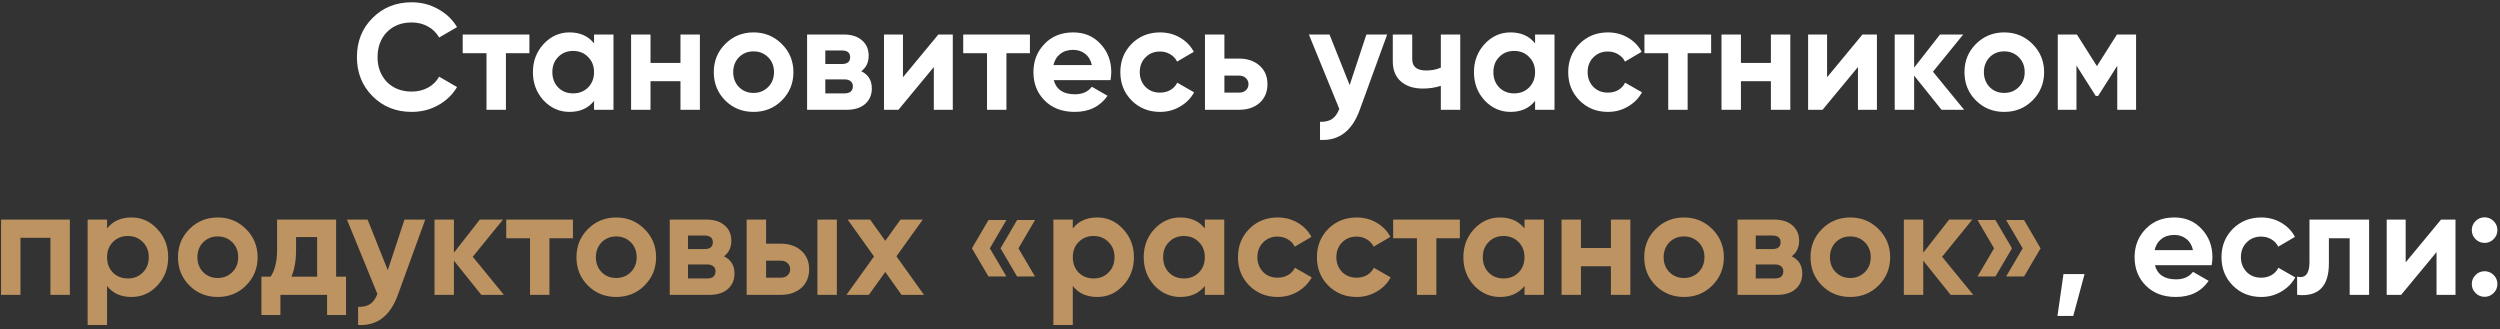
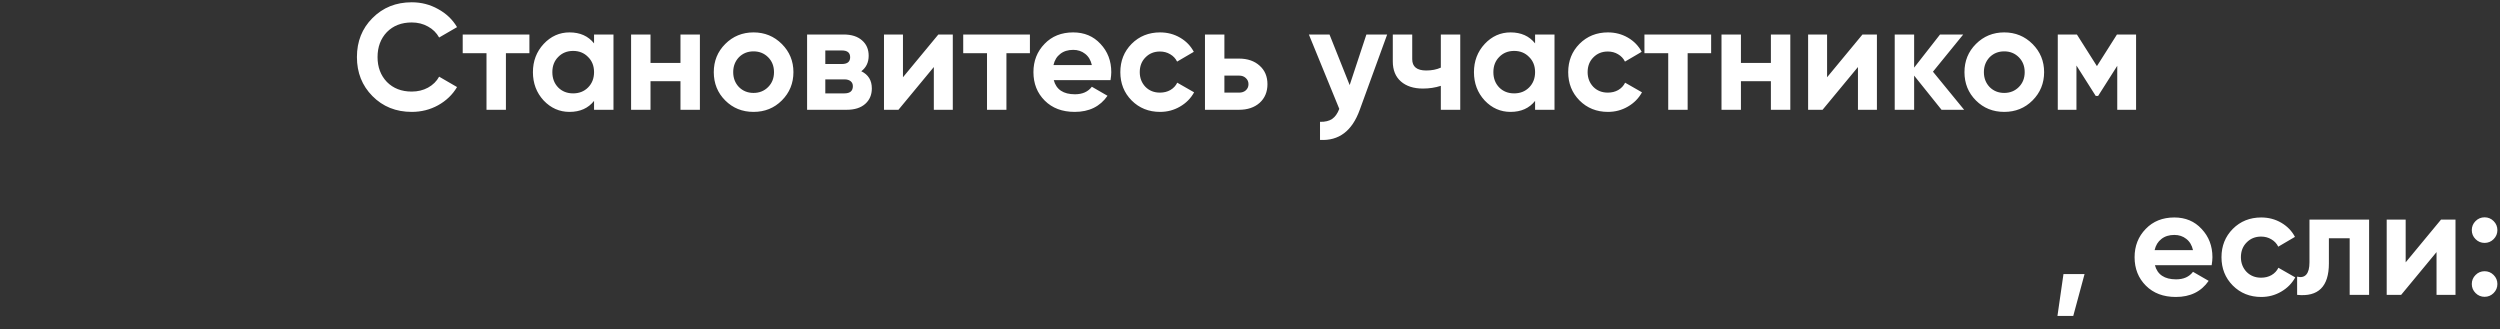
<svg xmlns="http://www.w3.org/2000/svg" width="797" height="105" viewBox="0 0 797 105" fill="none">
  <rect x="0" y="0" width="797" height="105" fill="#333333" stroke="none" />
  <path d="M131.259 35.672C126.235 35.672 122.059 33.992 118.731 30.632C115.435 27.304 113.787 23.16 113.787 18.2C113.787 13.208 115.435 9.064 118.731 5.768C122.059 2.408 126.235 0.728 131.259 0.728C134.299 0.728 137.099 1.448 139.659 2.888C142.251 4.296 144.267 6.216 145.707 8.648L139.995 11.96C139.163 10.456 137.979 9.288 136.443 8.456C134.907 7.592 133.179 7.16 131.259 7.16C127.995 7.16 125.355 8.184 123.339 10.232C121.355 12.312 120.363 14.968 120.363 18.2C120.363 21.4 121.355 24.04 123.339 26.12C125.355 28.168 127.995 29.192 131.259 29.192C133.179 29.192 134.907 28.776 136.443 27.944C138.011 27.08 139.195 25.912 139.995 24.44L145.707 27.752C144.267 30.184 142.251 32.12 139.659 33.56C137.099 34.968 134.299 35.672 131.259 35.672ZM147.511 11H168.775V16.952H161.287V35H155.095V16.952H147.511V11ZM189.385 13.832V11H195.577V35H189.385V32.168C187.529 34.504 184.921 35.672 181.561 35.672C178.361 35.672 175.609 34.456 173.305 32.024C171.033 29.56 169.896 26.552 169.896 23C169.896 19.48 171.033 16.488 173.305 14.024C175.609 11.56 178.361 10.328 181.561 10.328C184.921 10.328 187.529 11.496 189.385 13.832ZM177.961 27.896C179.209 29.144 180.793 29.768 182.713 29.768C184.633 29.768 186.217 29.144 187.465 27.896C188.745 26.616 189.385 24.984 189.385 23C189.385 21.016 188.745 19.4 187.465 18.152C186.217 16.872 184.633 16.232 182.713 16.232C180.793 16.232 179.209 16.872 177.961 18.152C176.713 19.4 176.089 21.016 176.089 23C176.089 24.984 176.713 26.616 177.961 27.896ZM216.935 20.072V11H223.127V35H216.935V25.88H207.383V35H201.191V11H207.383V20.072H216.935ZM249.249 32.024C246.817 34.456 243.809 35.672 240.225 35.672C236.641 35.672 233.633 34.456 231.201 32.024C228.769 29.592 227.553 26.584 227.553 23C227.553 19.448 228.769 16.456 231.201 14.024C233.665 11.56 236.673 10.328 240.225 10.328C243.777 10.328 246.785 11.56 249.249 14.024C251.713 16.488 252.945 19.48 252.945 23C252.945 26.552 251.713 29.56 249.249 32.024ZM235.569 27.752C236.817 29 238.369 29.624 240.225 29.624C242.081 29.624 243.633 29 244.881 27.752C246.129 26.504 246.753 24.92 246.753 23C246.753 21.08 246.129 19.496 244.881 18.248C243.633 17 242.081 16.376 240.225 16.376C238.369 16.376 236.817 17 235.569 18.248C234.353 19.528 233.745 21.112 233.745 23C233.745 24.888 234.353 26.472 235.569 27.752ZM274.581 22.712C276.821 23.8 277.941 25.624 277.941 28.184C277.941 30.232 277.237 31.88 275.829 33.128C274.421 34.376 272.453 35 269.925 35H257.301V11H268.965C271.461 11 273.413 11.624 274.821 12.872C276.229 14.088 276.933 15.72 276.933 17.768C276.933 19.88 276.149 21.528 274.581 22.712ZM268.389 16.088H263.109V20.408H268.389C270.149 20.408 271.029 19.688 271.029 18.248C271.029 16.808 270.149 16.088 268.389 16.088ZM263.109 29.768H269.205C270.997 29.768 271.893 29 271.893 27.464C271.893 26.792 271.653 26.264 271.173 25.88C270.693 25.496 270.037 25.304 269.205 25.304H263.109V29.768ZM287.864 24.632L299.144 11H303.752V35H297.704V21.368L286.424 35H281.816V11H287.864V24.632ZM307.074 11H328.338V16.952H320.85V35H314.658V16.952H307.074V11ZM354.035 25.544H335.939C336.739 28.552 338.995 30.056 342.707 30.056C345.075 30.056 346.867 29.256 348.083 27.656L353.075 30.536C350.707 33.96 347.219 35.672 342.611 35.672C338.643 35.672 335.459 34.472 333.059 32.072C330.659 29.672 329.459 26.648 329.459 23C329.459 19.416 330.643 16.408 333.011 13.976C335.347 11.544 338.387 10.328 342.131 10.328C345.683 10.328 348.579 11.544 350.819 13.976C353.123 16.408 354.275 19.416 354.275 23C354.275 23.672 354.195 24.52 354.035 25.544ZM335.843 20.744H348.083C347.731 19.176 347.011 17.976 345.923 17.144C344.867 16.312 343.603 15.896 342.131 15.896C340.467 15.896 339.091 16.328 338.003 17.192C336.915 18.024 336.195 19.208 335.843 20.744ZM369.834 35.672C366.218 35.672 363.194 34.456 360.762 32.024C358.362 29.592 357.162 26.584 357.162 23C357.162 19.416 358.362 16.408 360.762 13.976C363.194 11.544 366.218 10.328 369.834 10.328C372.17 10.328 374.298 10.888 376.218 12.008C378.138 13.128 379.594 14.632 380.586 16.52L375.258 19.64C374.778 18.648 374.042 17.864 373.05 17.288C372.09 16.712 371.002 16.424 369.786 16.424C367.93 16.424 366.394 17.048 365.178 18.296C363.962 19.512 363.354 21.08 363.354 23C363.354 24.856 363.962 26.424 365.178 27.704C366.394 28.92 367.93 29.528 369.786 29.528C371.034 29.528 372.138 29.256 373.098 28.712C374.09 28.136 374.826 27.352 375.306 26.36L380.682 29.432C379.626 31.352 378.122 32.872 376.17 33.992C374.25 35.112 372.138 35.672 369.834 35.672ZM390.337 18.68H394.993C397.713 18.68 399.905 19.432 401.569 20.936C403.233 22.408 404.065 24.376 404.065 26.84C404.065 29.304 403.233 31.288 401.569 32.792C399.905 34.264 397.713 35 394.993 35H384.145V11H390.337V18.68ZM390.337 29.528H395.041C395.905 29.528 396.609 29.288 397.153 28.808C397.729 28.296 398.017 27.64 398.017 26.84C398.017 26.04 397.729 25.384 397.153 24.872C396.609 24.36 395.905 24.104 395.041 24.104H390.337V29.528ZM430.277 27.128L435.605 11H442.229L433.493 35C431.061 41.752 426.837 44.952 420.821 44.6V38.84C422.453 38.872 423.733 38.568 424.661 37.928C425.621 37.288 426.389 36.216 426.965 34.712L417.269 11H423.845L430.277 27.128ZM459.336 21.56V11H465.528V35H459.336V27.368C457.544 27.944 455.64 28.232 453.624 28.232C450.68 28.232 448.344 27.48 446.616 25.976C444.888 24.472 444.024 22.344 444.024 19.592V11H450.216V18.872C450.216 21.272 451.704 22.472 454.68 22.472C456.44 22.472 457.992 22.168 459.336 21.56ZM489.385 13.832V11H495.577V35H489.385V32.168C487.529 34.504 484.921 35.672 481.561 35.672C478.361 35.672 475.609 34.456 473.305 32.024C471.033 29.56 469.896 26.552 469.896 23C469.896 19.48 471.033 16.488 473.305 14.024C475.609 11.56 478.361 10.328 481.561 10.328C484.921 10.328 487.529 11.496 489.385 13.832ZM477.961 27.896C479.209 29.144 480.793 29.768 482.713 29.768C484.633 29.768 486.217 29.144 487.465 27.896C488.745 26.616 489.385 24.984 489.385 23C489.385 21.016 488.745 19.4 487.465 18.152C486.217 16.872 484.633 16.232 482.713 16.232C480.793 16.232 479.209 16.872 477.961 18.152C476.713 19.4 476.089 21.016 476.089 23C476.089 24.984 476.713 26.616 477.961 27.896ZM512.615 35.672C508.999 35.672 505.975 34.456 503.543 32.024C501.143 29.592 499.943 26.584 499.943 23C499.943 19.416 501.143 16.408 503.543 13.976C505.975 11.544 508.999 10.328 512.615 10.328C514.951 10.328 517.079 10.888 518.999 12.008C520.919 13.128 522.375 14.632 523.367 16.52L518.039 19.64C517.559 18.648 516.823 17.864 515.831 17.288C514.871 16.712 513.783 16.424 512.567 16.424C510.711 16.424 509.175 17.048 507.959 18.296C506.743 19.512 506.135 21.08 506.135 23C506.135 24.856 506.743 26.424 507.959 27.704C509.175 28.92 510.711 29.528 512.567 29.528C513.815 29.528 514.919 29.256 515.879 28.712C516.871 28.136 517.607 27.352 518.087 26.36L523.463 29.432C522.407 31.352 520.903 32.872 518.951 33.992C517.031 35.112 514.919 35.672 512.615 35.672ZM524.246 11H545.51V16.952H538.022V35H531.83V16.952H524.246V11ZM564.56 20.072V11H570.752V35H564.56V25.88H555.008V35H548.816V11H555.008V20.072H564.56ZM582.474 24.632L593.754 11H598.362V35H592.314V21.368L581.034 35H576.426V11H582.474V24.632ZM616.227 22.856L626.163 35H618.963L610.227 24.104V35H604.035V11H610.227V21.56L618.483 11H625.875L616.227 22.856ZM647.968 32.024C645.536 34.456 642.528 35.672 638.944 35.672C635.36 35.672 632.352 34.456 629.92 32.024C627.488 29.592 626.271 26.584 626.271 23C626.271 19.448 627.488 16.456 629.92 14.024C632.384 11.56 635.392 10.328 638.944 10.328C642.496 10.328 645.504 11.56 647.968 14.024C650.432 16.488 651.664 19.48 651.664 23C651.664 26.552 650.432 29.56 647.968 32.024ZM634.288 27.752C635.536 29 637.088 29.624 638.944 29.624C640.8 29.624 642.352 29 643.6 27.752C644.848 26.504 645.472 24.92 645.472 23C645.472 21.08 644.848 19.496 643.6 18.248C642.352 17 640.8 16.376 638.944 16.376C637.088 16.376 635.536 17 634.288 18.248C633.072 19.528 632.464 21.112 632.464 23C632.464 24.888 633.072 26.472 634.288 27.752ZM674.884 11H680.98V35H674.98V20.984L668.884 30.584H668.116L661.972 20.888V35H656.02V11H662.116L668.5 21.08L674.884 11ZM657.835 87.376H664.555L660.955 100.72H655.915L657.835 87.376ZM705.082 84.544H686.986C687.786 87.552 690.042 89.056 693.754 89.056C696.122 89.056 697.914 88.256 699.13 86.656L704.122 89.536C701.754 92.96 698.266 94.672 693.658 94.672C689.69 94.672 686.506 93.472 684.106 91.072C681.706 88.672 680.506 85.648 680.506 82C680.506 78.416 681.69 75.408 684.058 72.976C686.394 70.544 689.434 69.328 693.178 69.328C696.73 69.328 699.626 70.544 701.866 72.976C704.17 75.408 705.322 78.416 705.322 82C705.322 82.672 705.242 83.52 705.082 84.544ZM686.89 79.744H699.13C698.778 78.176 698.058 76.976 696.97 76.144C695.914 75.312 694.65 74.896 693.178 74.896C691.514 74.896 690.138 75.328 689.05 76.192C687.962 77.024 687.242 78.208 686.89 79.744ZM720.881 94.672C717.265 94.672 714.241 93.456 711.809 91.024C709.409 88.592 708.209 85.584 708.209 82C708.209 78.416 709.409 75.408 711.809 72.976C714.241 70.544 717.265 69.328 720.881 69.328C723.217 69.328 725.345 69.888 727.265 71.008C729.185 72.128 730.641 73.632 731.633 75.52L726.305 78.64C725.825 77.648 725.089 76.864 724.097 76.288C723.137 75.712 722.049 75.424 720.833 75.424C718.977 75.424 717.441 76.048 716.225 77.296C715.009 78.512 714.401 80.08 714.401 82C714.401 83.856 715.009 85.424 716.225 86.704C717.441 87.92 718.977 88.528 720.833 88.528C722.081 88.528 723.185 88.256 724.145 87.712C725.137 87.136 725.873 86.352 726.353 85.36L731.729 88.432C730.673 90.352 729.169 91.872 727.217 92.992C725.297 94.112 723.185 94.672 720.881 94.672ZM736.26 70H755.268V94H749.076V75.952H742.452V83.968C742.452 91.36 739.076 94.704 732.324 94V88.192C733.604 88.512 734.58 88.288 735.252 87.52C735.924 86.752 736.26 85.456 736.26 83.632V70ZM766.927 83.632L778.207 70H782.815V94H776.767V80.368L765.487 94H760.879V70H766.927V83.632ZM796.168 73.36C796.168 74.48 795.768 75.44 794.968 76.24C794.168 77.04 793.208 77.44 792.088 77.44C790.968 77.44 790.008 77.04 789.208 76.24C788.408 75.44 788.008 74.48 788.008 73.36C788.008 72.24 788.408 71.28 789.208 70.48C790.008 69.68 790.968 69.28 792.088 69.28C793.208 69.28 794.168 69.68 794.968 70.48C795.768 71.28 796.168 72.24 796.168 73.36ZM796.168 90.544C796.168 91.664 795.768 92.624 794.968 93.424C794.168 94.224 793.208 94.624 792.088 94.624C790.968 94.624 790.008 94.224 789.208 93.424C788.408 92.624 788.008 91.664 788.008 90.544C788.008 89.424 788.408 88.464 789.208 87.664C790.008 86.864 790.968 86.464 792.088 86.464C793.208 86.464 794.168 86.864 794.968 87.664C795.768 88.464 796.168 89.424 796.168 90.544Z" fill="white" />
-   <path d="M0.332 70H22.268V94H16.076V75.808H6.524V94H0.332V70ZM41.909 69.328C45.141 69.328 47.893 70.56 50.165 73.024C52.469 75.488 53.621 78.48 53.621 82C53.621 85.584 52.469 88.592 50.165 91.024C47.925 93.456 45.173 94.672 41.909 94.672C38.549 94.672 35.957 93.504 34.133 91.168V103.6H27.941V70H34.133V72.832C35.957 70.496 38.549 69.328 41.909 69.328ZM36.005 86.896C37.253 88.144 38.837 88.768 40.757 88.768C42.677 88.768 44.261 88.144 45.509 86.896C46.789 85.616 47.429 83.984 47.429 82C47.429 80.016 46.789 78.4 45.509 77.152C44.261 75.872 42.677 75.232 40.757 75.232C38.837 75.232 37.253 75.872 36.005 77.152C34.757 78.4 34.133 80.016 34.133 82C34.133 83.984 34.757 85.616 36.005 86.896ZM78.436 91.024C76.004 93.456 72.996 94.672 69.412 94.672C65.828 94.672 62.82 93.456 60.388 91.024C57.956 88.592 56.74 85.584 56.74 82C56.74 78.448 57.956 75.456 60.388 73.024C62.852 70.56 65.86 69.328 69.412 69.328C72.964 69.328 75.972 70.56 78.436 73.024C80.9 75.488 82.132 78.48 82.132 82C82.132 85.552 80.9 88.56 78.436 91.024ZM64.756 86.752C66.004 88 67.556 88.624 69.412 88.624C71.268 88.624 72.82 88 74.068 86.752C75.316 85.504 75.94 83.92 75.94 82C75.94 80.08 75.316 78.496 74.068 77.248C72.82 76 71.268 75.376 69.412 75.376C67.556 75.376 66.004 76 64.756 77.248C63.54 78.528 62.932 80.112 62.932 82C62.932 83.888 63.54 85.472 64.756 86.752ZM107.151 70V88.192H110.319V100.432H104.271V94H89.391V100.432H83.343V88.192H86.271C87.647 86.144 88.335 83.312 88.335 79.696V70H107.151ZM92.895 88.192H101.103V75.568H94.383V79.696C94.383 83.152 93.887 85.984 92.895 88.192ZM123.621 86.128L128.949 70H135.573L126.837 94C124.405 100.752 120.181 103.952 114.165 103.6V97.84C115.797 97.872 117.077 97.568 118.005 96.928C118.965 96.288 119.733 95.216 120.309 93.712L110.613 70H117.189L123.621 86.128ZM150.712 81.856L160.648 94H153.448L144.712 83.104V94H138.52V70H144.712V80.56L152.968 70H160.359L150.712 81.856ZM161.386 70H182.65V75.952H175.162V94H168.97V75.952H161.386V70ZM205.468 91.024C203.036 93.456 200.028 94.672 196.444 94.672C192.86 94.672 189.852 93.456 187.42 91.024C184.988 88.592 183.771 85.584 183.771 82C183.771 78.448 184.988 75.456 187.42 73.024C189.884 70.56 192.892 69.328 196.444 69.328C199.996 69.328 203.004 70.56 205.468 73.024C207.932 75.488 209.164 78.48 209.164 82C209.164 85.552 207.932 88.56 205.468 91.024ZM191.788 86.752C193.036 88 194.588 88.624 196.444 88.624C198.3 88.624 199.852 88 201.1 86.752C202.348 85.504 202.972 83.92 202.972 82C202.972 80.08 202.348 78.496 201.1 77.248C199.852 76 198.3 75.376 196.444 75.376C194.588 75.376 193.036 76 191.788 77.248C190.572 78.528 189.964 80.112 189.964 82C189.964 83.888 190.572 85.472 191.788 86.752ZM230.8 81.712C233.04 82.8 234.16 84.624 234.16 87.184C234.16 89.232 233.456 90.88 232.048 92.128C230.64 93.376 228.672 94 226.144 94H213.52V70H225.184C227.68 70 229.632 70.624 231.04 71.872C232.448 73.088 233.152 74.72 233.152 76.768C233.152 78.88 232.368 80.528 230.8 81.712ZM224.608 75.088H219.328V79.408H224.608C226.368 79.408 227.248 78.688 227.248 77.248C227.248 75.808 226.368 75.088 224.608 75.088ZM219.328 88.768H225.424C227.216 88.768 228.112 88 228.112 86.464C228.112 85.792 227.872 85.264 227.392 84.88C226.912 84.496 226.256 84.304 225.424 84.304H219.328V88.768ZM244.227 77.68H248.883C251.603 77.68 253.795 78.432 255.459 79.936C257.123 81.408 257.955 83.376 257.955 85.84C257.955 88.304 257.123 90.288 255.459 91.792C253.795 93.264 251.603 94 248.883 94H238.035V70H244.227V77.68ZM260.595 94V70H266.787V94H260.595ZM244.227 88.528H248.931C249.795 88.528 250.499 88.288 251.043 87.808C251.619 87.296 251.907 86.64 251.907 85.84C251.907 85.04 251.619 84.384 251.043 83.872C250.499 83.36 249.795 83.104 248.931 83.104H244.227V88.528ZM285.785 81.712L294.569 94H287.417L282.233 86.704L277.001 94H269.849L278.633 81.76L270.233 70H277.385L282.233 76.768L287.081 70H294.185L285.785 81.712ZM315.132 70.144H320.844L315.564 79.168L320.844 88.144H315.132L309.852 79.168L315.132 70.144ZM324.252 70.144H329.964L324.684 79.168L329.964 88.144H324.252L318.972 79.168L324.252 70.144ZM349.784 69.328C353.016 69.328 355.768 70.56 358.04 73.024C360.344 75.488 361.496 78.48 361.496 82C361.496 85.584 360.344 88.592 358.04 91.024C355.8 93.456 353.048 94.672 349.784 94.672C346.424 94.672 343.832 93.504 342.008 91.168V103.6H335.816V70H342.008V72.832C343.832 70.496 346.424 69.328 349.784 69.328ZM343.88 86.896C345.128 88.144 346.712 88.768 348.632 88.768C350.552 88.768 352.136 88.144 353.384 86.896C354.664 85.616 355.304 83.984 355.304 82C355.304 80.016 354.664 78.4 353.384 77.152C352.136 75.872 350.552 75.232 348.632 75.232C346.712 75.232 345.128 75.872 343.88 77.152C342.632 78.4 342.008 80.016 342.008 82C342.008 83.984 342.632 85.616 343.88 86.896ZM384.103 72.832V70H390.295V94H384.103V91.168C382.247 93.504 379.639 94.672 376.279 94.672C373.079 94.672 370.327 93.456 368.023 91.024C365.751 88.56 364.615 85.552 364.615 82C364.615 78.48 365.751 75.488 368.023 73.024C370.327 70.56 373.079 69.328 376.279 69.328C379.639 69.328 382.247 70.496 384.103 72.832ZM372.679 86.896C373.927 88.144 375.511 88.768 377.431 88.768C379.351 88.768 380.935 88.144 382.183 86.896C383.463 85.616 384.103 83.984 384.103 82C384.103 80.016 383.463 78.4 382.183 77.152C380.935 75.872 379.351 75.232 377.431 75.232C375.511 75.232 373.927 75.872 372.679 77.152C371.431 78.4 370.807 80.016 370.807 82C370.807 83.984 371.431 85.616 372.679 86.896ZM407.334 94.672C403.718 94.672 400.694 93.456 398.262 91.024C395.862 88.592 394.662 85.584 394.662 82C394.662 78.416 395.862 75.408 398.262 72.976C400.694 70.544 403.718 69.328 407.334 69.328C409.67 69.328 411.798 69.888 413.718 71.008C415.638 72.128 417.094 73.632 418.086 75.52L412.758 78.64C412.278 77.648 411.542 76.864 410.55 76.288C409.59 75.712 408.502 75.424 407.286 75.424C405.43 75.424 403.894 76.048 402.678 77.296C401.462 78.512 400.854 80.08 400.854 82C400.854 83.856 401.462 85.424 402.678 86.704C403.894 87.92 405.43 88.528 407.286 88.528C408.534 88.528 409.638 88.256 410.598 87.712C411.59 87.136 412.326 86.352 412.806 85.36L418.182 88.432C417.126 90.352 415.622 91.872 413.67 92.992C411.75 94.112 409.638 94.672 407.334 94.672ZM432.506 94.672C428.89 94.672 425.866 93.456 423.434 91.024C421.034 88.592 419.834 85.584 419.834 82C419.834 78.416 421.034 75.408 423.434 72.976C425.866 70.544 428.89 69.328 432.506 69.328C434.842 69.328 436.97 69.888 438.89 71.008C440.81 72.128 442.266 73.632 443.258 75.52L437.93 78.64C437.45 77.648 436.714 76.864 435.722 76.288C434.762 75.712 433.674 75.424 432.458 75.424C430.602 75.424 429.066 76.048 427.85 77.296C426.634 78.512 426.026 80.08 426.026 82C426.026 83.856 426.634 85.424 427.85 86.704C429.066 87.92 430.602 88.528 432.458 88.528C433.706 88.528 434.81 88.256 435.77 87.712C436.762 87.136 437.498 86.352 437.978 85.36L443.354 88.432C442.298 90.352 440.794 91.872 438.842 92.992C436.922 94.112 434.81 94.672 432.506 94.672ZM444.136 70H465.4V75.952H457.912V94H451.72V75.952H444.136V70ZM486.01 72.832V70H492.202V94H486.01V91.168C484.154 93.504 481.546 94.672 478.186 94.672C474.986 94.672 472.234 93.456 469.93 91.024C467.658 88.56 466.521 85.552 466.521 82C466.521 78.48 467.658 75.488 469.93 73.024C472.234 70.56 474.986 69.328 478.186 69.328C481.546 69.328 484.154 70.496 486.01 72.832ZM474.586 86.896C475.834 88.144 477.418 88.768 479.338 88.768C481.258 88.768 482.842 88.144 484.09 86.896C485.37 85.616 486.01 83.984 486.01 82C486.01 80.016 485.37 78.4 484.09 77.152C482.842 75.872 481.258 75.232 479.338 75.232C477.418 75.232 475.834 75.872 474.586 77.152C473.338 78.4 472.714 80.016 472.714 82C472.714 83.984 473.338 85.616 474.586 86.896ZM513.56 79.072V70H519.752V94H513.56V84.88H504.008V94H497.816V70H504.008V79.072H513.56ZM545.874 91.024C543.442 93.456 540.434 94.672 536.85 94.672C533.266 94.672 530.258 93.456 527.826 91.024C525.394 88.592 524.178 85.584 524.178 82C524.178 78.448 525.394 75.456 527.826 73.024C530.29 70.56 533.298 69.328 536.85 69.328C540.402 69.328 543.41 70.56 545.874 73.024C548.338 75.488 549.57 78.48 549.57 82C549.57 85.552 548.338 88.56 545.874 91.024ZM532.194 86.752C533.442 88 534.994 88.624 536.85 88.624C538.706 88.624 540.258 88 541.506 86.752C542.754 85.504 543.378 83.92 543.378 82C543.378 80.08 542.754 78.496 541.506 77.248C540.258 76 538.706 75.376 536.85 75.376C534.994 75.376 533.442 76 532.194 77.248C530.978 78.528 530.37 80.112 530.37 82C530.37 83.888 530.978 85.472 532.194 86.752ZM571.206 81.712C573.446 82.8 574.566 84.624 574.566 87.184C574.566 89.232 573.862 90.88 572.454 92.128C571.046 93.376 569.078 94 566.55 94H553.926V70H565.59C568.086 70 570.038 70.624 571.446 71.872C572.854 73.088 573.558 74.72 573.558 76.768C573.558 78.88 572.774 80.528 571.206 81.712ZM565.014 75.088H559.734V79.408H565.014C566.774 79.408 567.654 78.688 567.654 77.248C567.654 75.808 566.774 75.088 565.014 75.088ZM559.734 88.768H565.83C567.622 88.768 568.518 88 568.518 86.464C568.518 85.792 568.278 85.264 567.798 84.88C567.318 84.496 566.662 84.304 565.83 84.304H559.734V88.768ZM598.889 91.024C596.457 93.456 593.449 94.672 589.865 94.672C586.281 94.672 583.273 93.456 580.841 91.024C578.409 88.592 577.193 85.584 577.193 82C577.193 78.448 578.409 75.456 580.841 73.024C583.305 70.56 586.313 69.328 589.865 69.328C593.417 69.328 596.425 70.56 598.889 73.024C601.353 75.488 602.585 78.48 602.585 82C602.585 85.552 601.353 88.56 598.889 91.024ZM585.209 86.752C586.457 88 588.009 88.624 589.865 88.624C591.721 88.624 593.273 88 594.521 86.752C595.769 85.504 596.393 83.92 596.393 82C596.393 80.08 595.769 78.496 594.521 77.248C593.273 76 591.721 75.376 589.865 75.376C588.009 75.376 586.457 76 585.209 77.248C583.993 78.528 583.385 80.112 583.385 82C583.385 83.888 583.993 85.472 585.209 86.752ZM619.133 81.856L629.069 94H621.869L613.133 83.104V94H606.941V70H613.133V80.56L621.389 70H628.781L619.133 81.856ZM630.43 70.144H636.142L641.422 79.168L636.142 88.144H630.43L635.71 79.168L630.43 70.144ZM639.55 70.144H645.262L650.542 79.168L645.262 88.144H639.55L644.83 79.168L639.55 70.144Z" fill="#BD9361" />
</svg>